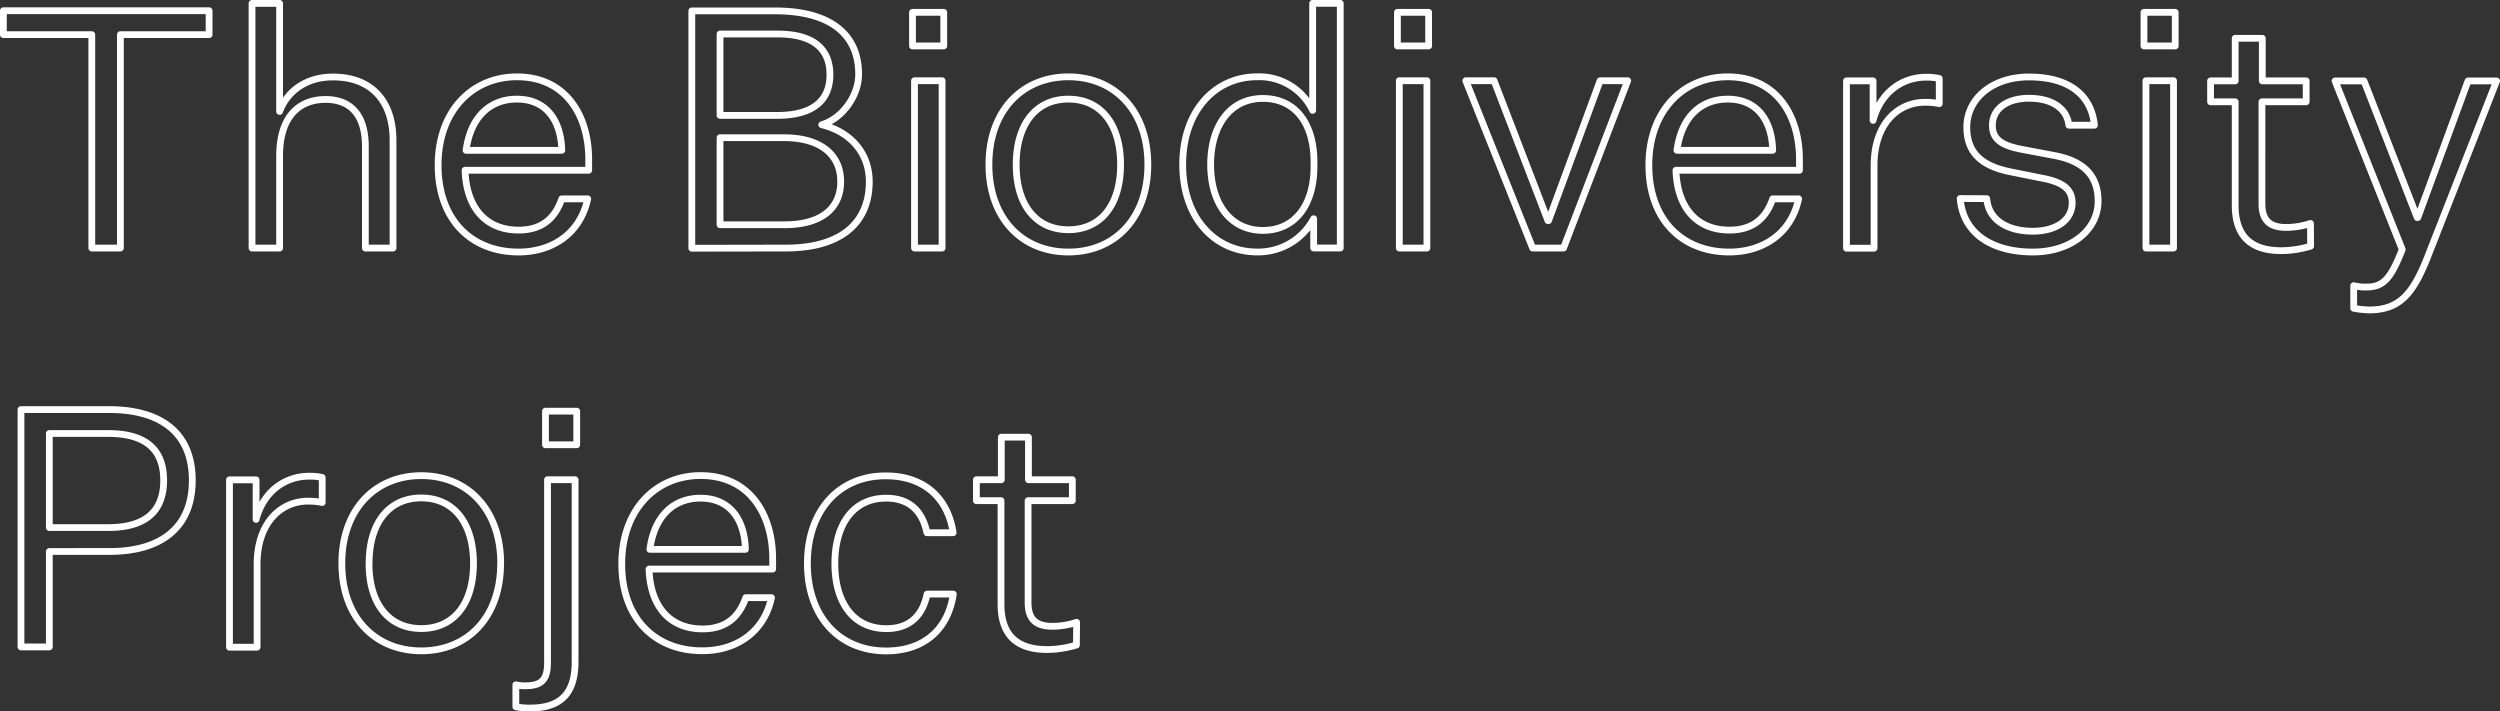
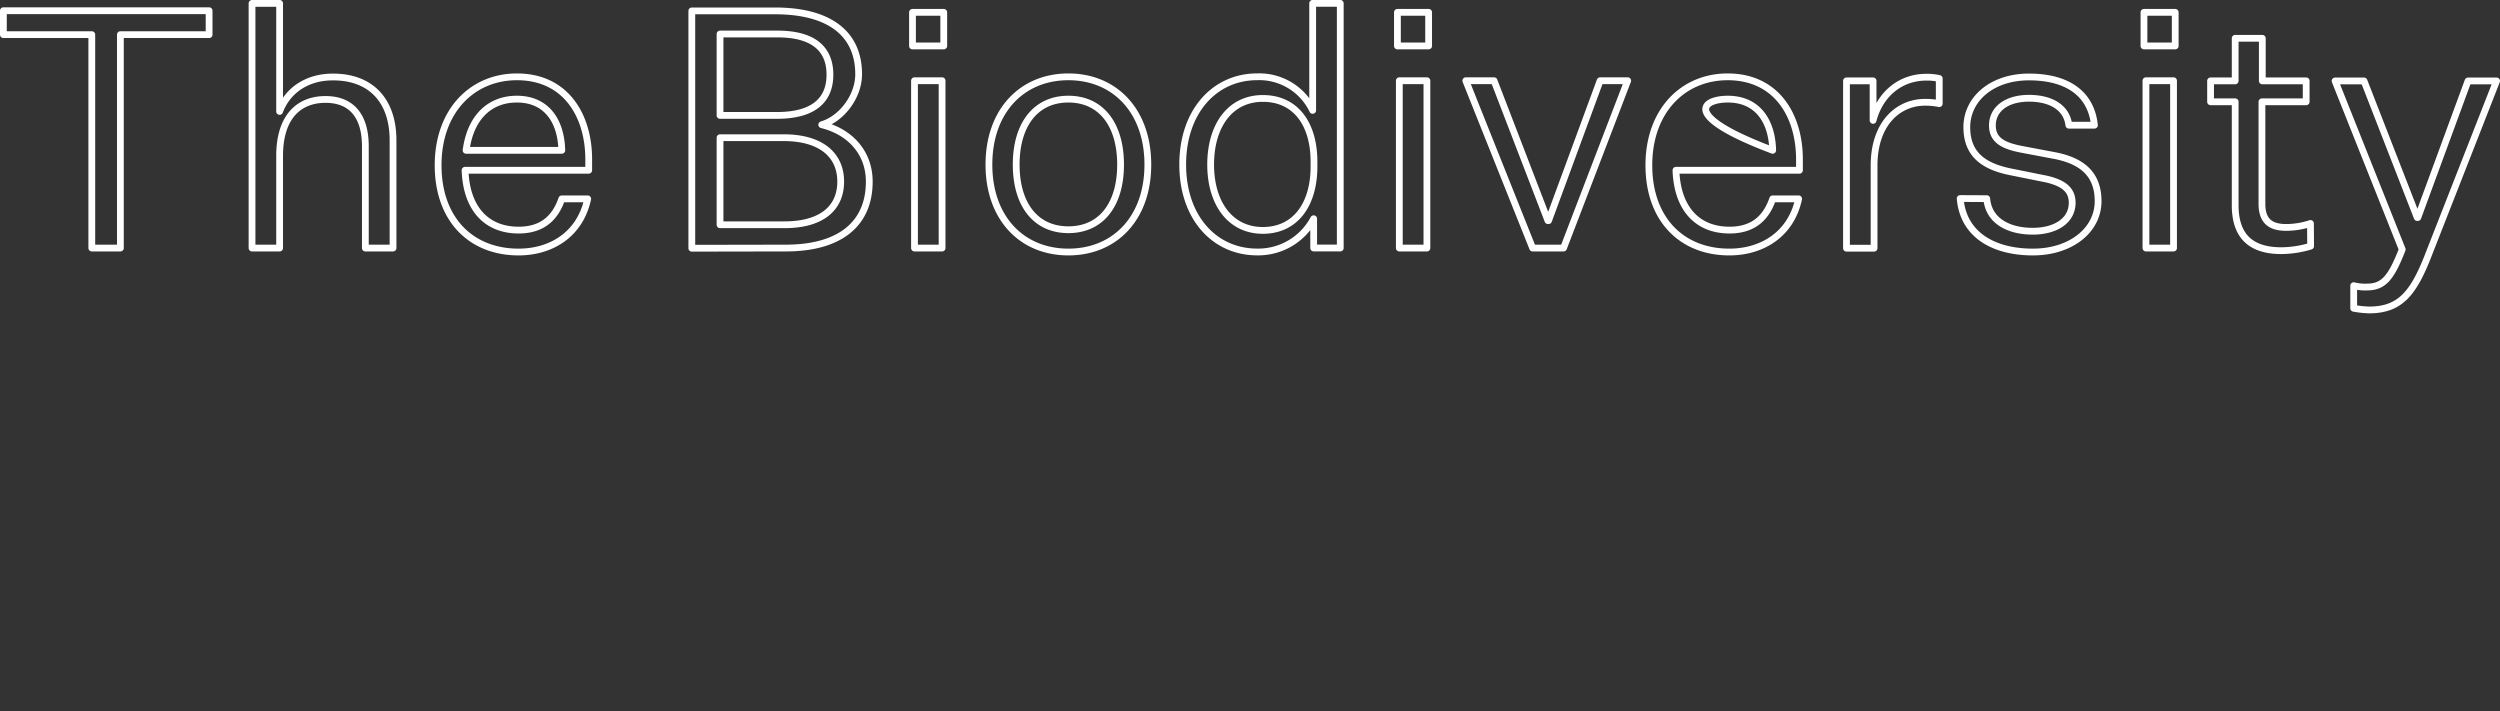
<svg xmlns="http://www.w3.org/2000/svg" viewBox="0 0 552.82 157.32">
  <rect x="0" y="0" width="552.82" height="157.32" fill="#333333" stroke="none" />
  <title>country-road-the-biodiversity-project-title-mobile</title>
-   <path d="M557.16,479.45a17.1,17.1,0,0,1-5.36.88c-3.38,0-5.37-1.32-5.37-5.22V452.55h9.78v-4.63h-9.7v-9.41h-6v9.41H535v4.63h5.44V475.4c0,6.84,3.45,10.07,10.22,10.07a22.49,22.49,0,0,0,6.46-1Zm-59.53-13c0,11.83,7.13,19.33,17.42,19.33,8.23,0,13.67-4.63,14.85-12.57h-5.81c-1,4.92-4,7.64-9,7.64-7.28,0-11.39-5.73-11.39-14.4S507.77,452,515.05,452c5,0,8,2.72,9,7.64h5.81c-1.18-7.86-6.62-12.57-14.85-12.57C504.76,447,497.63,454.6,497.63,466.44ZM474,452c6.61,0,9.77,4.92,9.92,11.32H462.79C463.82,455.71,468.23,452,474,452ZM489.69,474H484c-1.54,4.48-4.56,6.91-9.55,6.91-7.06,0-11.54-4.71-11.84-13.23h27.34v-2.43C489.91,455.78,485,447,474,447c-9.85,0-17.42,7.5-17.42,19.55s7.35,19.19,17.79,19.19C481.61,485.77,488,481.87,489.69,474Zm-53.36,24.4c6.84,0,9.93-3.31,9.93-10.22V447.92h-6.1v40.49c0,4-1.55,5.08-5,5.08a9.05,9.05,0,0,1-2-.22v4.85A15.43,15.43,0,0,0,436.33,498.41Zm3.38-58.21h6.91v-7.43h-6.91Zm-39,26.24c0-8.9,4.33-14.48,11.54-14.48s11.54,5.58,11.54,14.48-4.34,14.4-11.54,14.4S400.69,475.33,400.69,466.44Zm29.1,0c0-11.91-7.35-19.41-17.56-19.41s-17.57,7.5-17.57,19.41,7.35,19.33,17.57,19.33S429.79,478.35,429.79,466.44Zm-39.47-19a12.23,12.23,0,0,0-2.86-.29c-5.44,0-10.15,3.45-11.76,9.55v-8.74h-5.88v37h6.1V466.66c0-9.34,5.36-14,11.24-14a14.86,14.86,0,0,1,3.16.3ZM330,458.5V437.7h13c7.94,0,12.28,3.23,12.28,10.36S350.93,458.5,343,458.5Zm13.23,5.29c11.61,0,18.38-5.36,18.38-15.73s-6.77-15.65-18.45-15.65H323.73v52.48H330v-21.1Z" transform="translate(-319.09 -341.84)" style="fill:none;stroke:#fff;stroke-linejoin:round;stroke-width:1.5px" />
-   <path d="M850.29,397c-2.43,6.25-4.12,8.31-7.79,8.31a10.52,10.52,0,0,1-2.94-.3v5a21.36,21.36,0,0,0,3.6.37c6.76-.08,9.7-3.75,13.08-12.57l14.92-38.07h-6.32l-11.1,30.2h-.14l-11.76-30.2h-6.4ZM830,391.25a17.15,17.15,0,0,1-5.36.88c-3.38,0-5.37-1.32-5.37-5.22V364.35h9.78v-4.63h-9.7v-9.41h-6v9.41h-5.44v4.63h5.44v22.86c0,6.83,3.45,10.06,10.21,10.06a22.78,22.78,0,0,0,6.47-1Zm-36.38,5.44h6.1v-37h-6.1ZM793.18,352h6.91v-7.43h-6.91Zm-40.64,33.74c.66,7.93,7.27,11.83,16.09,11.83,8.31,0,14.41-4.78,14.41-11.25,0-5.95-3.53-8.89-9.56-10.07l-7.35-1.39c-4.26-.81-6.46-2.14-6.46-5.29,0-3.61,3.16-6,8.08-6,5.07,0,8.38,2.2,8.82,5.95h5.66c-.74-7-6-10.66-14.48-10.66-8.16,0-13.74,4.85-13.74,11.1,0,6.47,4.33,8.9,10.29,10l6.54,1.32c4.7.88,6.47,2.65,6.47,5.37,0,4-3.68,6.32-8.75,6.32s-9.7-2.13-10.14-7.2Zm-4.63-26.54a12.37,12.37,0,0,0-2.87-.29c-5.44,0-10.14,3.45-11.76,9.55v-8.74H727.4v37h6.1V378.46c0-9.34,5.36-14,11.24-14a15,15,0,0,1,3.17.3Zm-46.75,4.56c6.62,0,9.78,4.92,9.92,11.32H689.91C690.94,367.51,695.35,363.76,701.16,363.76Zm15.66,22.05h-5.74c-1.54,4.48-4.55,6.91-9.55,6.91-7.06,0-11.54-4.71-11.84-13.23H717v-2.43c0-9.48-4.93-18.23-15.88-18.23-9.85,0-17.42,7.5-17.42,19.55s7.35,19.19,17.79,19.19C708.73,397.57,715.13,393.67,716.82,385.81ZM658,396.69h6.83l14.19-37h-6.1l-11.4,30.94h-.14l-11.91-30.94h-6.25Zm-29.48,0h6.1v-37h-6.1ZM628.1,352H635v-7.43H628.1Zm-18.45,26.68c0,8.38-4.11,14.11-11.31,14.11s-11.54-6-11.54-14.55,4.26-14.63,11.54-14.63,11.31,5.66,11.31,14Zm-.07,18h5.88v-54.1h-6.1v23.67a13.09,13.09,0,0,0-12.27-7.43c-9.41,0-16.47,7.65-16.47,19.41s7.06,19.33,16.47,19.33a13.9,13.9,0,0,0,12.49-7.35ZM543.8,378.24c0-8.9,4.34-14.48,11.54-14.48s11.54,5.58,11.54,14.48-4.34,14.4-11.54,14.4S543.8,387.13,543.8,378.24Zm29.11,0c0-11.91-7.35-19.41-17.57-19.41s-17.57,7.5-17.57,19.41,7.35,19.33,17.57,19.33S572.91,390.15,572.91,378.24Zm-51.6,18.45h6.1v-37h-6.1ZM520.87,352h6.91v-7.43h-6.91Zm-42.56,20.29h14.12c8,0,12.56,3.67,12.56,9.7s-4.41,9.55-12.42,9.55H478.31Zm0-4.93v-18H491c7.79,0,11.61,3.16,11.61,9s-3.9,9-11.69,9Zm14.56,29.33c11.61,0,18.44-5.07,18.44-14.7,0-6.18-4-10.95-10.51-12.57,4.49-1.33,8.16-6.32,8.16-11.17,0-9.19-6.76-14-18.45-14H472.07v52.48Zm-59.48-32.93c6.62,0,9.78,4.92,9.93,11.32H422.15C423.18,367.51,427.59,363.76,433.39,363.76Zm15.66,22.05h-5.73c-1.55,4.48-4.56,6.91-9.56,6.91-7.05,0-11.54-4.71-11.83-13.23h27.34v-2.43c0-9.48-4.92-18.23-15.88-18.23-9.84,0-17.42,7.5-17.42,19.55s7.35,19.19,17.79,19.19C441,397.57,447.36,393.67,449.05,385.81Zm-68.13-19.33V342.59h-6.1v54.1h6.1V376.33c0-8.9,4.48-12.5,10.14-12.5s8.82,3.53,8.82,10.37v22.49H406V372.87c0-8.82-4.92-14-13.23-14C387.09,358.83,382.68,361.77,380.92,366.48Zm-41.53,30.21h6.32V349.5h19.62v-5.29H319.84v5.29h19.55Z" transform="translate(-319.09 -341.84)" style="fill:none;stroke:#fff;stroke-linejoin:round;stroke-width:1.5px" />
+   <path d="M850.29,397c-2.43,6.25-4.12,8.31-7.79,8.31a10.52,10.52,0,0,1-2.94-.3v5a21.36,21.36,0,0,0,3.6.37c6.76-.08,9.7-3.75,13.08-12.57l14.92-38.07h-6.32l-11.1,30.2h-.14l-11.76-30.2h-6.4ZM830,391.25a17.15,17.15,0,0,1-5.36.88c-3.38,0-5.37-1.32-5.37-5.22V364.35h9.78v-4.63h-9.7v-9.41h-6v9.41h-5.44v4.63h5.44v22.86c0,6.83,3.45,10.06,10.21,10.06a22.78,22.78,0,0,0,6.47-1Zm-36.38,5.44h6.1v-37h-6.1ZM793.18,352h6.91v-7.43h-6.91Zm-40.64,33.74c.66,7.93,7.27,11.83,16.09,11.83,8.31,0,14.41-4.78,14.41-11.25,0-5.95-3.53-8.89-9.56-10.07l-7.35-1.39c-4.26-.81-6.46-2.14-6.46-5.29,0-3.61,3.16-6,8.08-6,5.07,0,8.38,2.2,8.82,5.95h5.66c-.74-7-6-10.66-14.48-10.66-8.16,0-13.74,4.85-13.74,11.1,0,6.47,4.33,8.9,10.29,10l6.54,1.32c4.7.88,6.47,2.65,6.47,5.37,0,4-3.68,6.32-8.75,6.32s-9.7-2.13-10.14-7.2Zm-4.63-26.54a12.37,12.37,0,0,0-2.87-.29c-5.44,0-10.14,3.45-11.76,9.55v-8.74H727.4v37h6.1V378.46c0-9.34,5.36-14,11.24-14a15,15,0,0,1,3.17.3Zm-46.75,4.56c6.62,0,9.78,4.92,9.92,11.32C690.94,367.51,695.35,363.76,701.16,363.76Zm15.66,22.05h-5.74c-1.54,4.48-4.55,6.91-9.55,6.91-7.06,0-11.54-4.71-11.84-13.23H717v-2.43c0-9.48-4.93-18.23-15.88-18.23-9.85,0-17.42,7.5-17.42,19.55s7.35,19.19,17.79,19.19C708.73,397.57,715.13,393.67,716.82,385.81ZM658,396.69h6.83l14.19-37h-6.1l-11.4,30.94h-.14l-11.91-30.94h-6.25Zm-29.48,0h6.1v-37h-6.1ZM628.1,352H635v-7.43H628.1Zm-18.45,26.68c0,8.38-4.11,14.11-11.31,14.11s-11.54-6-11.54-14.55,4.26-14.63,11.54-14.63,11.31,5.66,11.31,14Zm-.07,18h5.88v-54.1h-6.1v23.67a13.09,13.09,0,0,0-12.27-7.43c-9.41,0-16.47,7.65-16.47,19.41s7.06,19.33,16.47,19.33a13.9,13.9,0,0,0,12.49-7.35ZM543.8,378.24c0-8.9,4.34-14.48,11.54-14.48s11.54,5.58,11.54,14.48-4.34,14.4-11.54,14.4S543.8,387.13,543.8,378.24Zm29.11,0c0-11.91-7.35-19.41-17.57-19.41s-17.57,7.5-17.57,19.41,7.35,19.33,17.57,19.33S572.91,390.15,572.91,378.24Zm-51.6,18.45h6.1v-37h-6.1ZM520.87,352h6.91v-7.43h-6.91Zm-42.56,20.29h14.12c8,0,12.56,3.67,12.56,9.7s-4.41,9.55-12.42,9.55H478.31Zm0-4.93v-18H491c7.79,0,11.61,3.16,11.61,9s-3.9,9-11.69,9Zm14.56,29.33c11.61,0,18.44-5.07,18.44-14.7,0-6.18-4-10.95-10.51-12.57,4.49-1.33,8.16-6.32,8.16-11.17,0-9.19-6.76-14-18.45-14H472.07v52.48Zm-59.48-32.93c6.62,0,9.78,4.92,9.93,11.32H422.15C423.18,367.51,427.59,363.76,433.39,363.76Zm15.66,22.05h-5.73c-1.55,4.48-4.56,6.91-9.56,6.91-7.05,0-11.54-4.71-11.83-13.23h27.34v-2.43c0-9.48-4.92-18.23-15.88-18.23-9.84,0-17.42,7.5-17.42,19.55s7.35,19.19,17.79,19.19C441,397.57,447.36,393.67,449.05,385.81Zm-68.13-19.33V342.59h-6.1v54.1h6.1V376.33c0-8.9,4.48-12.5,10.14-12.5s8.82,3.53,8.82,10.37v22.49H406V372.87c0-8.82-4.92-14-13.23-14C387.09,358.83,382.68,361.77,380.92,366.48Zm-41.53,30.21h6.32V349.5h19.62v-5.29H319.84v5.29h19.55Z" transform="translate(-319.09 -341.84)" style="fill:none;stroke:#fff;stroke-linejoin:round;stroke-width:1.5px" />
</svg>